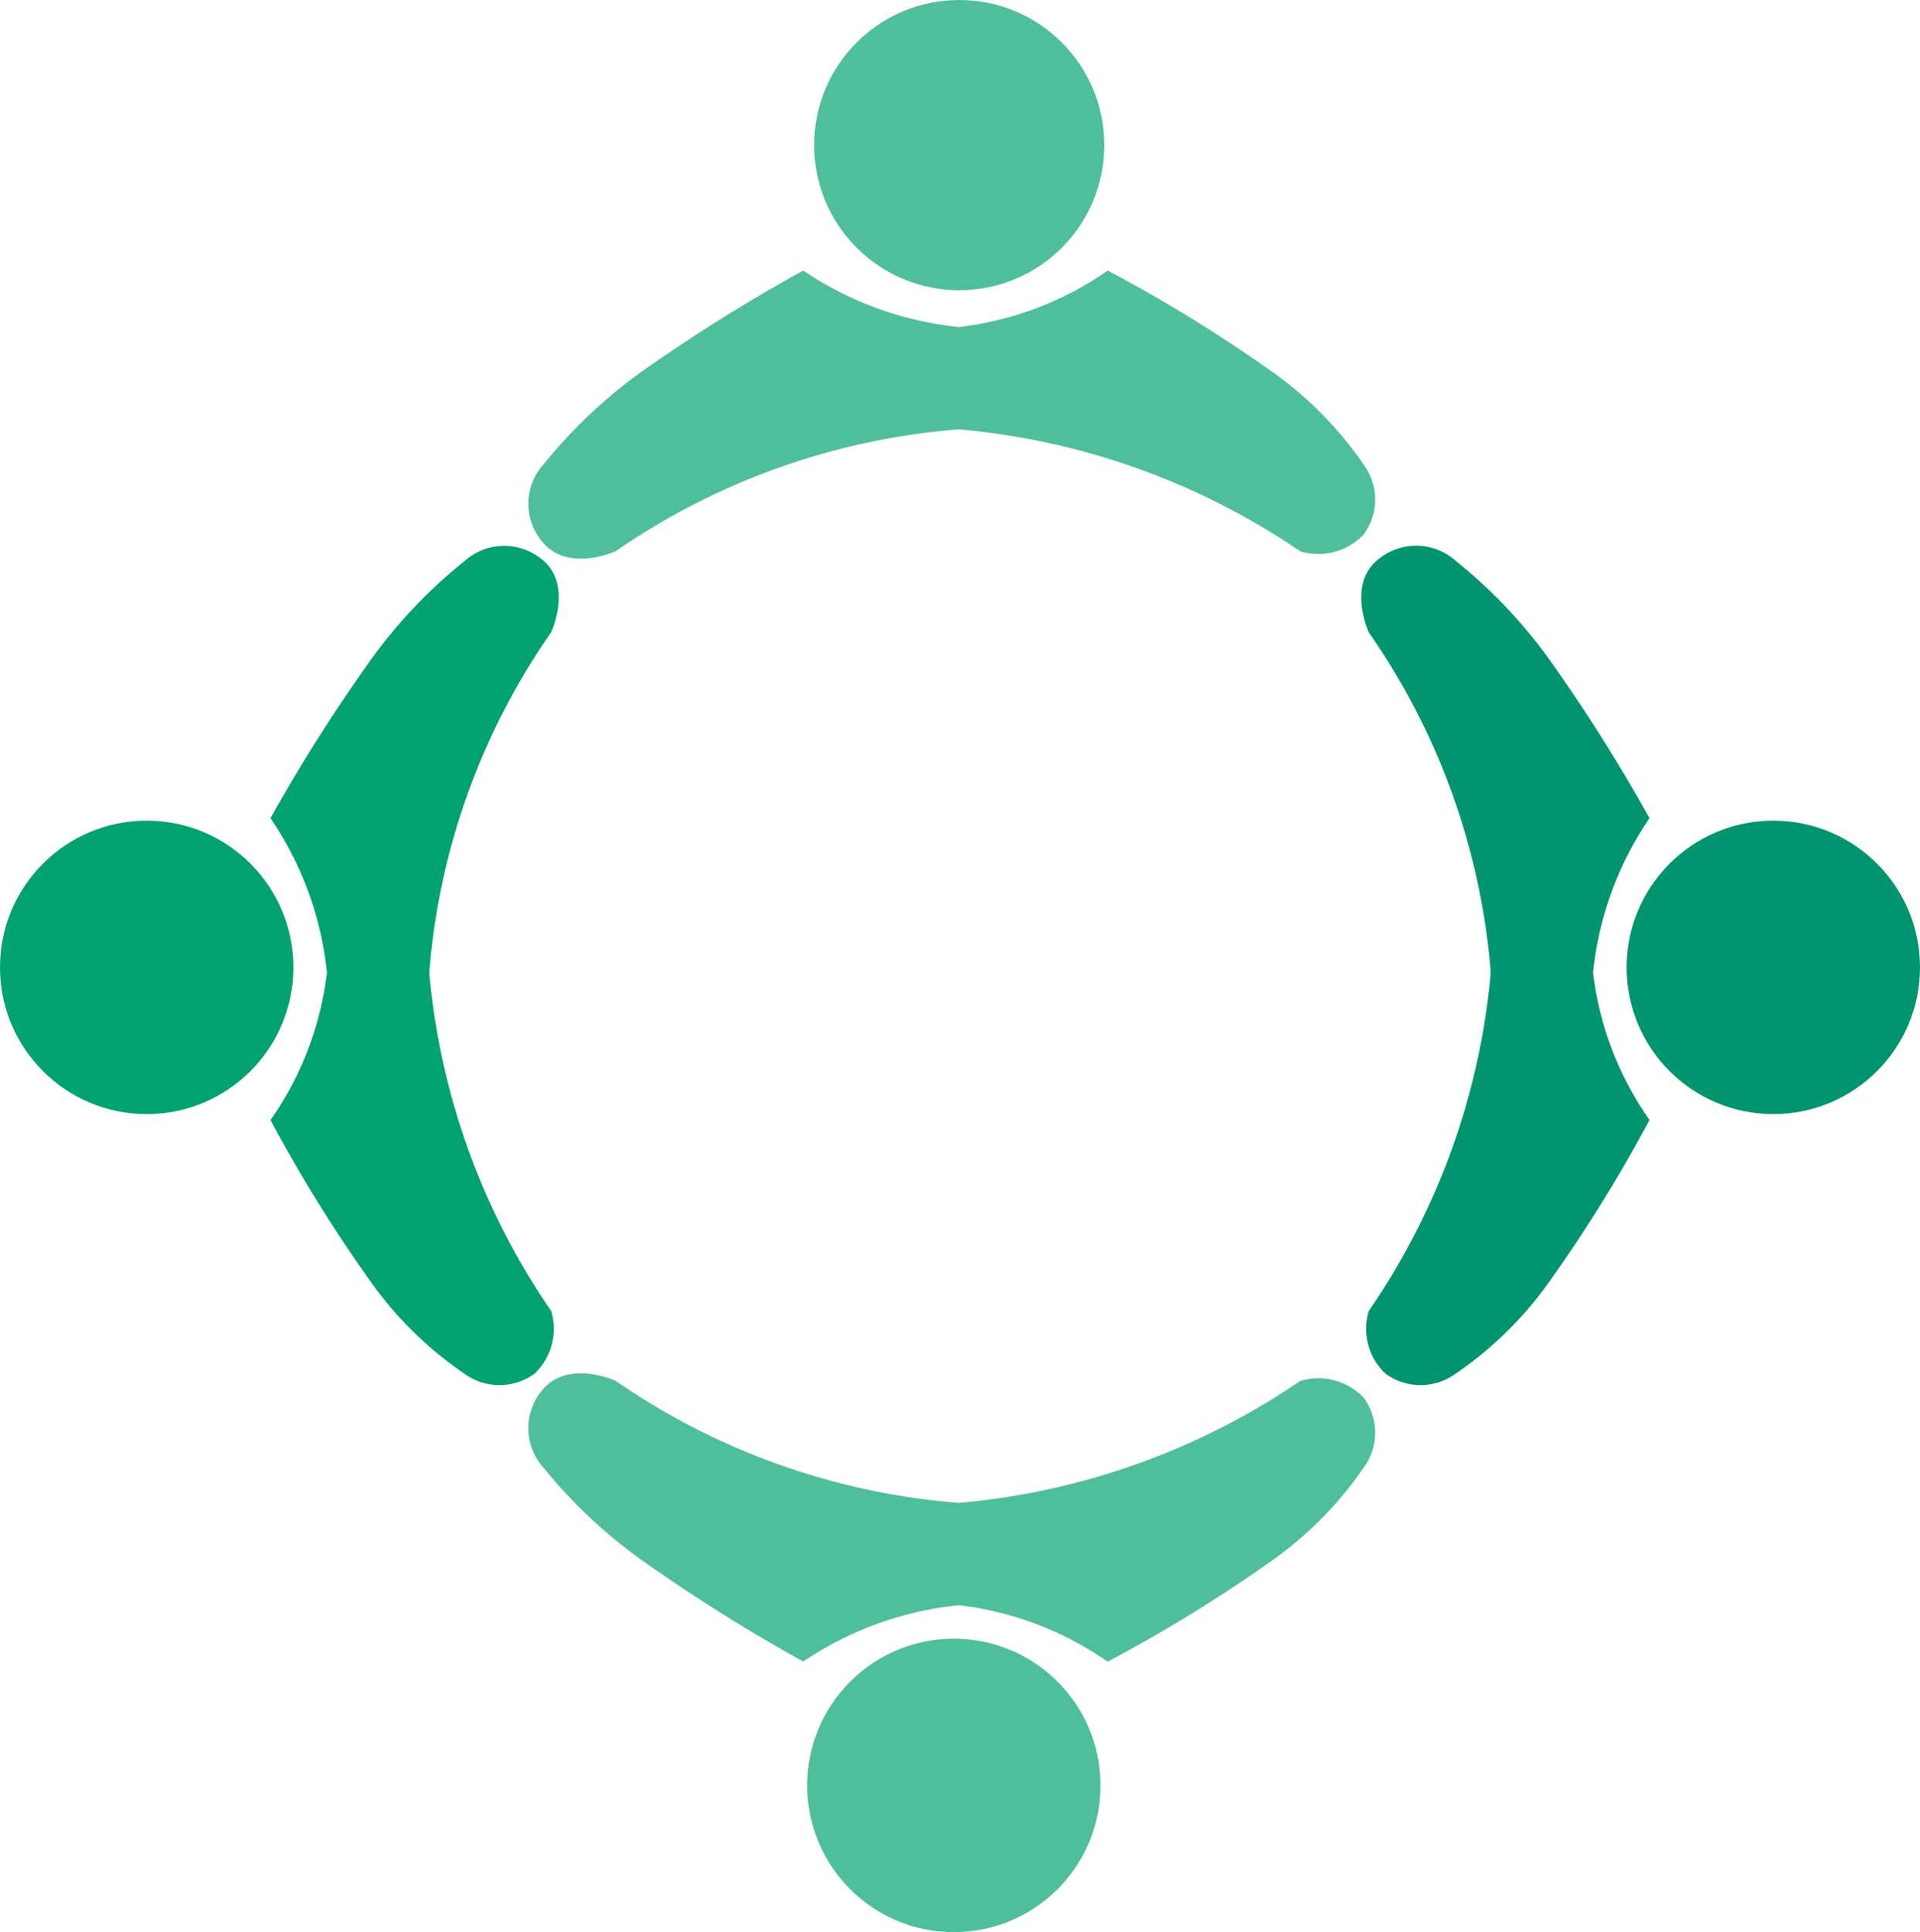
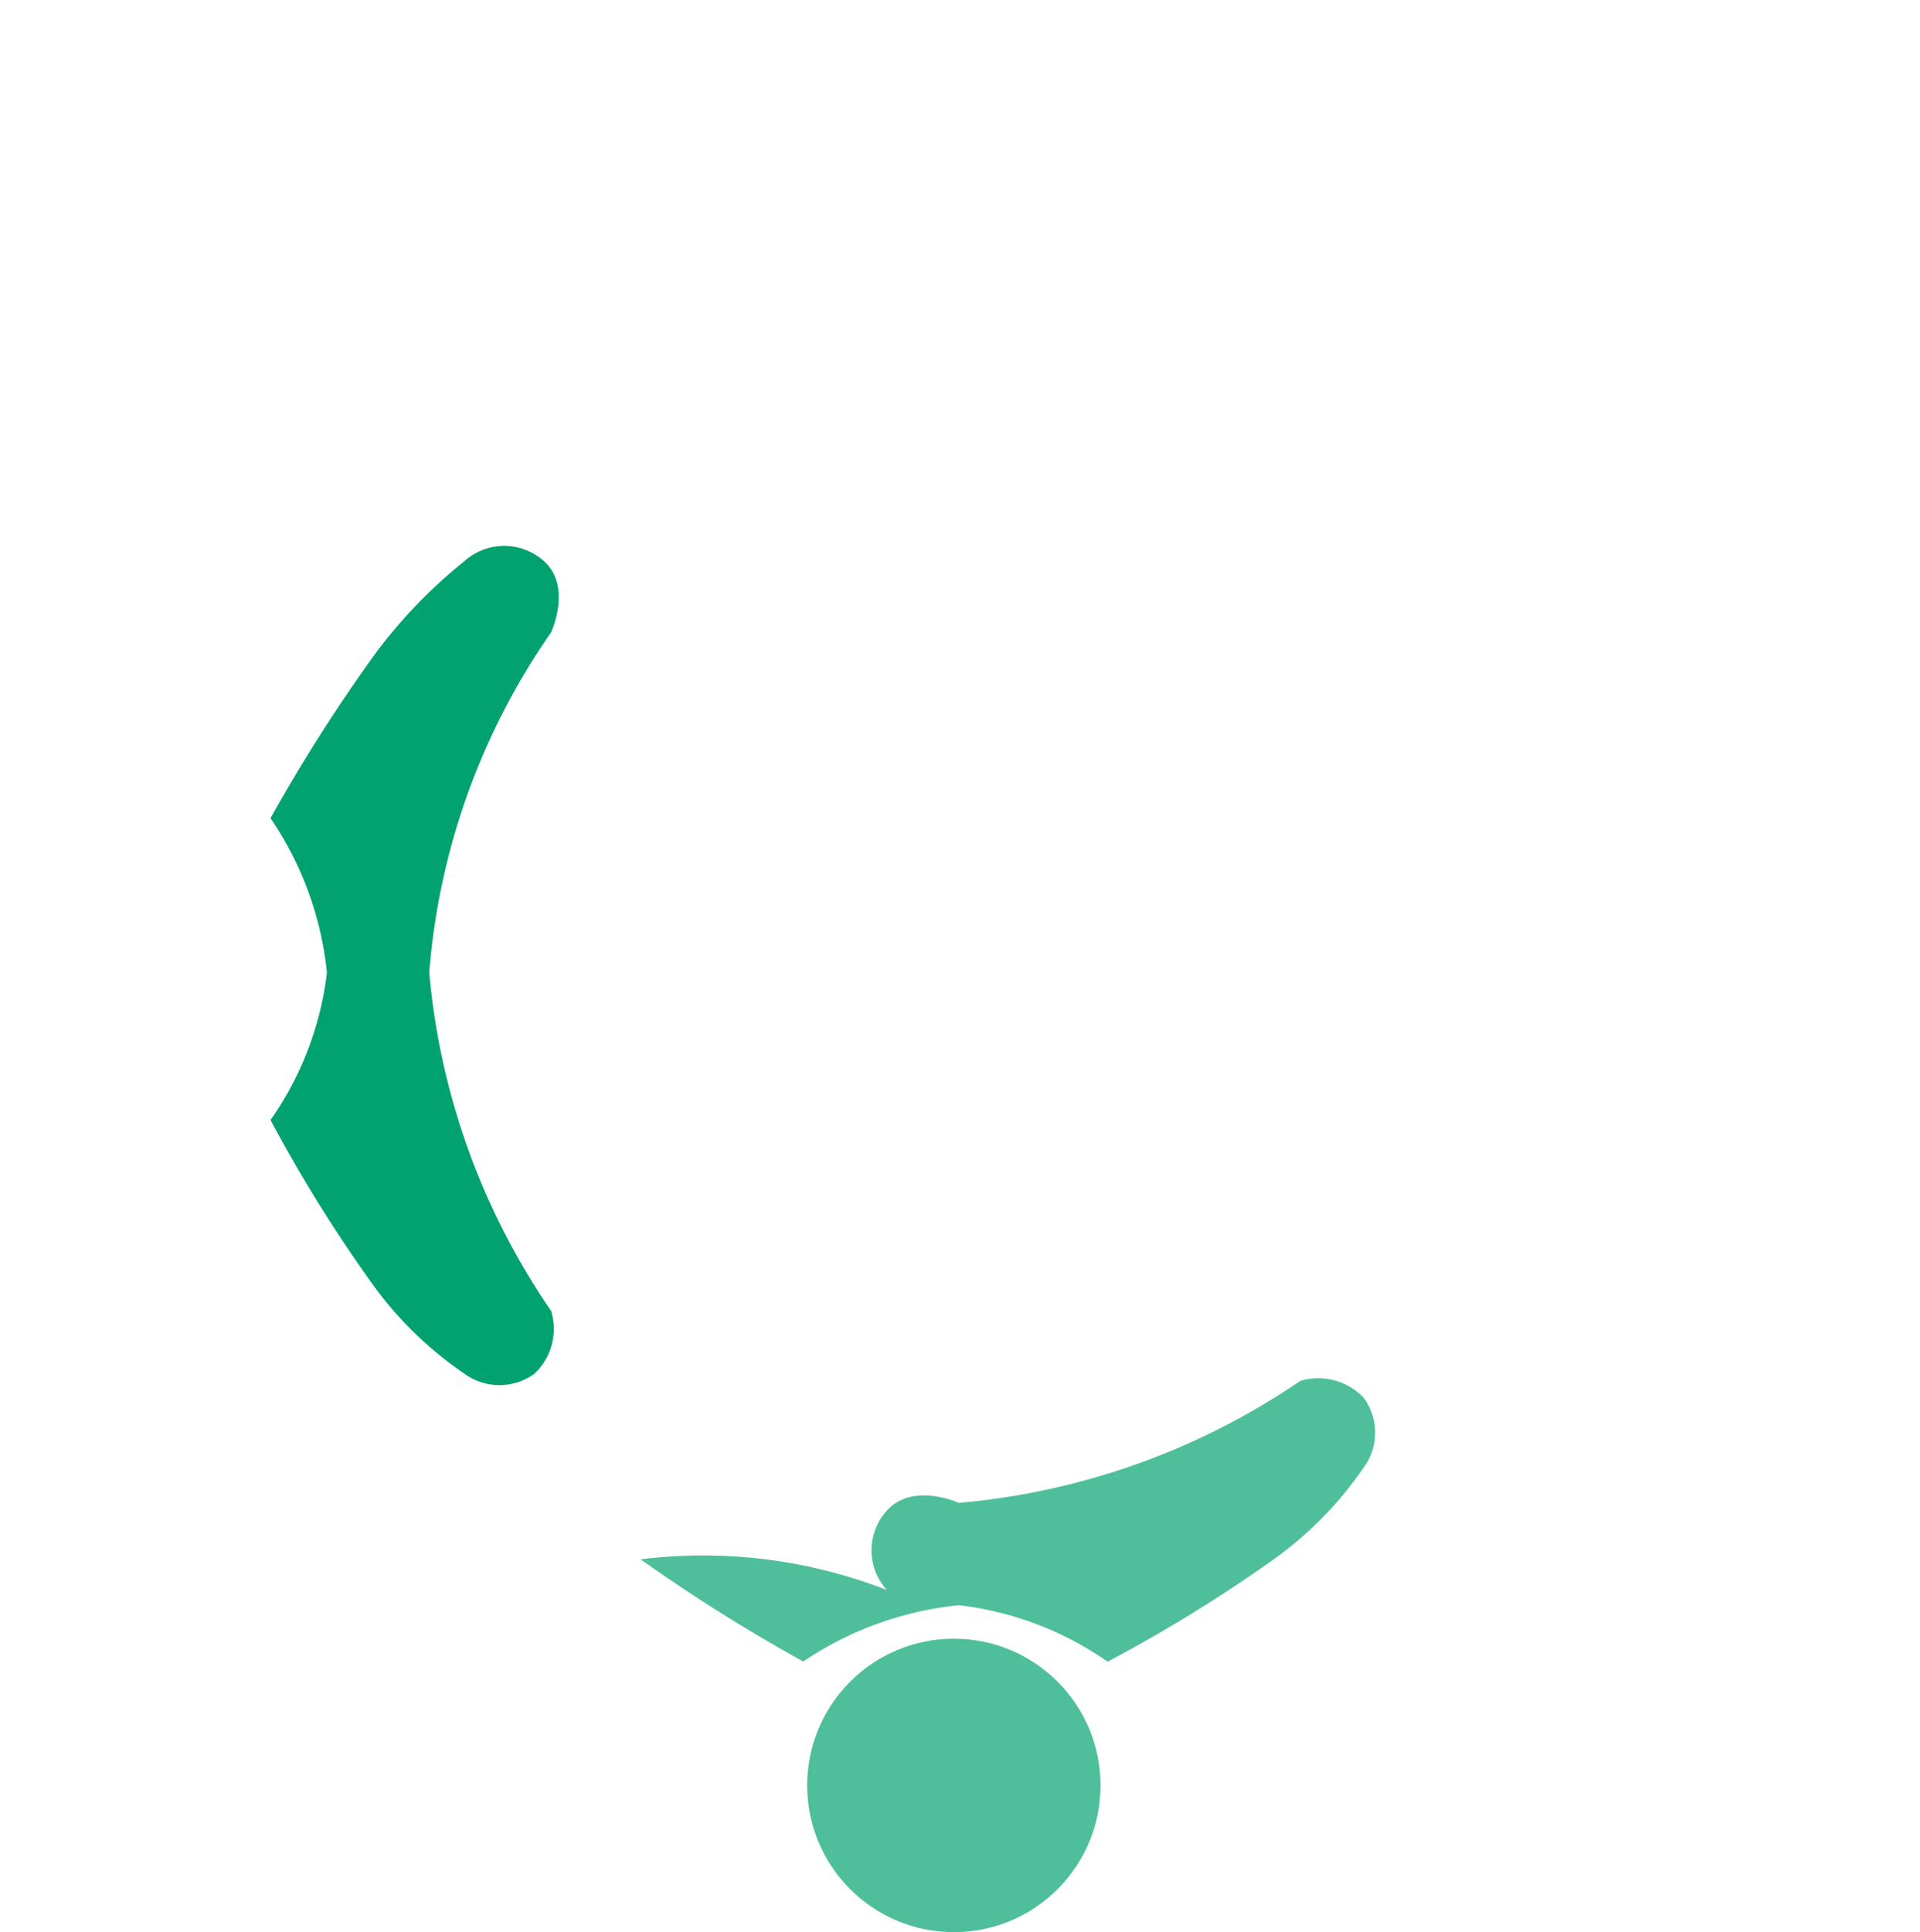
<svg xmlns="http://www.w3.org/2000/svg" width="25" height="25.153" viewBox="0 0 25 25.153">
  <g id="Grupo_701" data-name="Grupo 701" transform="translate(-2659.034 -5786)">
    <g id="Grupo_701-2" data-name="Grupo 701" transform="translate(2665.914 5786)">
-       <path id="Trazado_938" data-name="Trazado 938" d="M3.474,26.147a4.409,4.409,0,0,0,2.028.735,4.245,4.245,0,0,0,1.937-.735A19.375,19.375,0,0,1,9.6,27.479a4.836,4.836,0,0,1,1.171,1.194.766.766,0,0,1,0,.91.815.815,0,0,1-.825.219A9.337,9.337,0,0,0,5.5,28.214,9.111,9.111,0,0,0,1.032,29.8s-.6.275-.937-.1a.769.769,0,0,1,0-1.034,6.587,6.587,0,0,1,1.262-1.194A22.179,22.179,0,0,1,3.474,26.147Z" transform="translate(0.105 -22.625)" fill="#4fbf9b" />
-       <circle id="Elipse_76" data-name="Elipse 76" cx="1.889" cy="1.889" r="1.889" transform="translate(3.721)" fill="#4fbf9b" />
-     </g>
+       </g>
    <g id="Grupo_702" data-name="Grupo 702" transform="translate(2684.034 5793.104) rotate(90)">
-       <path id="Trazado_938-2" data-name="Trazado 938" d="M3.547,0A4.346,4.346,0,0,0,5.556.735,4.185,4.185,0,0,0,7.475,0,19.166,19.166,0,0,1,9.618,1.332a4.819,4.819,0,0,1,1.161,1.194.772.772,0,0,1,0,.91.8.8,0,0,1-.818.219A9.2,9.2,0,0,0,5.556,2.067,8.98,8.98,0,0,0,1.127,3.656s-.6.275-.929-.1a.774.774,0,0,1,0-1.034,6.556,6.556,0,0,1,1.25-1.194A21.945,21.945,0,0,1,3.547,0Z" transform="translate(0 3.522)" fill="#00956f" />
-       <circle id="Elipse_76-2" data-name="Elipse 76" cx="1.91" cy="1.91" r="1.91" transform="translate(3.579 0)" fill="#00956f" />
-     </g>
+       </g>
    <g id="Grupo_703" data-name="Grupo 703" transform="translate(2665.914 5803.876)">
-       <path id="Trazado_938-3" data-name="Trazado 938" d="M3.474,29.9A4.409,4.409,0,0,1,5.5,29.167a4.244,4.244,0,0,1,1.937.735A19.376,19.376,0,0,0,9.6,28.57a4.836,4.836,0,0,0,1.171-1.194.766.766,0,0,0,0-.91.815.815,0,0,0-.825-.219A9.337,9.337,0,0,1,5.5,27.835a9.111,9.111,0,0,1-4.469-1.589s-.6-.275-.937.1a.769.769,0,0,0,0,1.034A6.587,6.587,0,0,0,1.357,28.57,22.18,22.18,0,0,0,3.474,29.9Z" transform="translate(0.105 -26.147)" fill="#4fbf9b" />
+       <path id="Trazado_938-3" data-name="Trazado 938" d="M3.474,29.9A4.409,4.409,0,0,1,5.5,29.167a4.244,4.244,0,0,1,1.937.735A19.376,19.376,0,0,0,9.6,28.57a4.836,4.836,0,0,0,1.171-1.194.766.766,0,0,0,0-.91.815.815,0,0,0-.825-.219A9.337,9.337,0,0,1,5.5,27.835s-.6-.275-.937.1a.769.769,0,0,0,0,1.034A6.587,6.587,0,0,0,1.357,28.57,22.18,22.18,0,0,0,3.474,29.9Z" transform="translate(0.105 -26.147)" fill="#4fbf9b" />
      <circle id="Elipse_76-3" data-name="Elipse 76" cx="1.91" cy="1.91" r="1.91" transform="translate(3.63 3.456)" fill="#4fbf9b" />
    </g>
    <g id="Grupo_704" data-name="Grupo 704" transform="translate(2666.31 5793.104) rotate(90)">
      <path id="Trazado_938-4" data-name="Trazado 938" d="M3.547,3.754a4.346,4.346,0,0,1,2.009-.735,4.185,4.185,0,0,1,1.92.735A19.166,19.166,0,0,0,9.618,2.422a4.819,4.819,0,0,0,1.161-1.194.772.772,0,0,0,0-.91A.8.8,0,0,0,9.961.1,9.2,9.2,0,0,1,5.556,1.687,8.98,8.98,0,0,1,1.127.1S.53-.177.2.194a.774.774,0,0,0,0,1.034,6.556,6.556,0,0,0,1.25,1.194A21.945,21.945,0,0,0,3.547,3.754Z" transform="translate(0 0)" fill="#00a26f" />
-       <ellipse id="Elipse_76-4" data-name="Elipse 76" cx="1.91" cy="1.91" rx="1.91" ry="1.91" transform="translate(3.579 3.456)" fill="#00a26f" />
    </g>
  </g>
</svg>